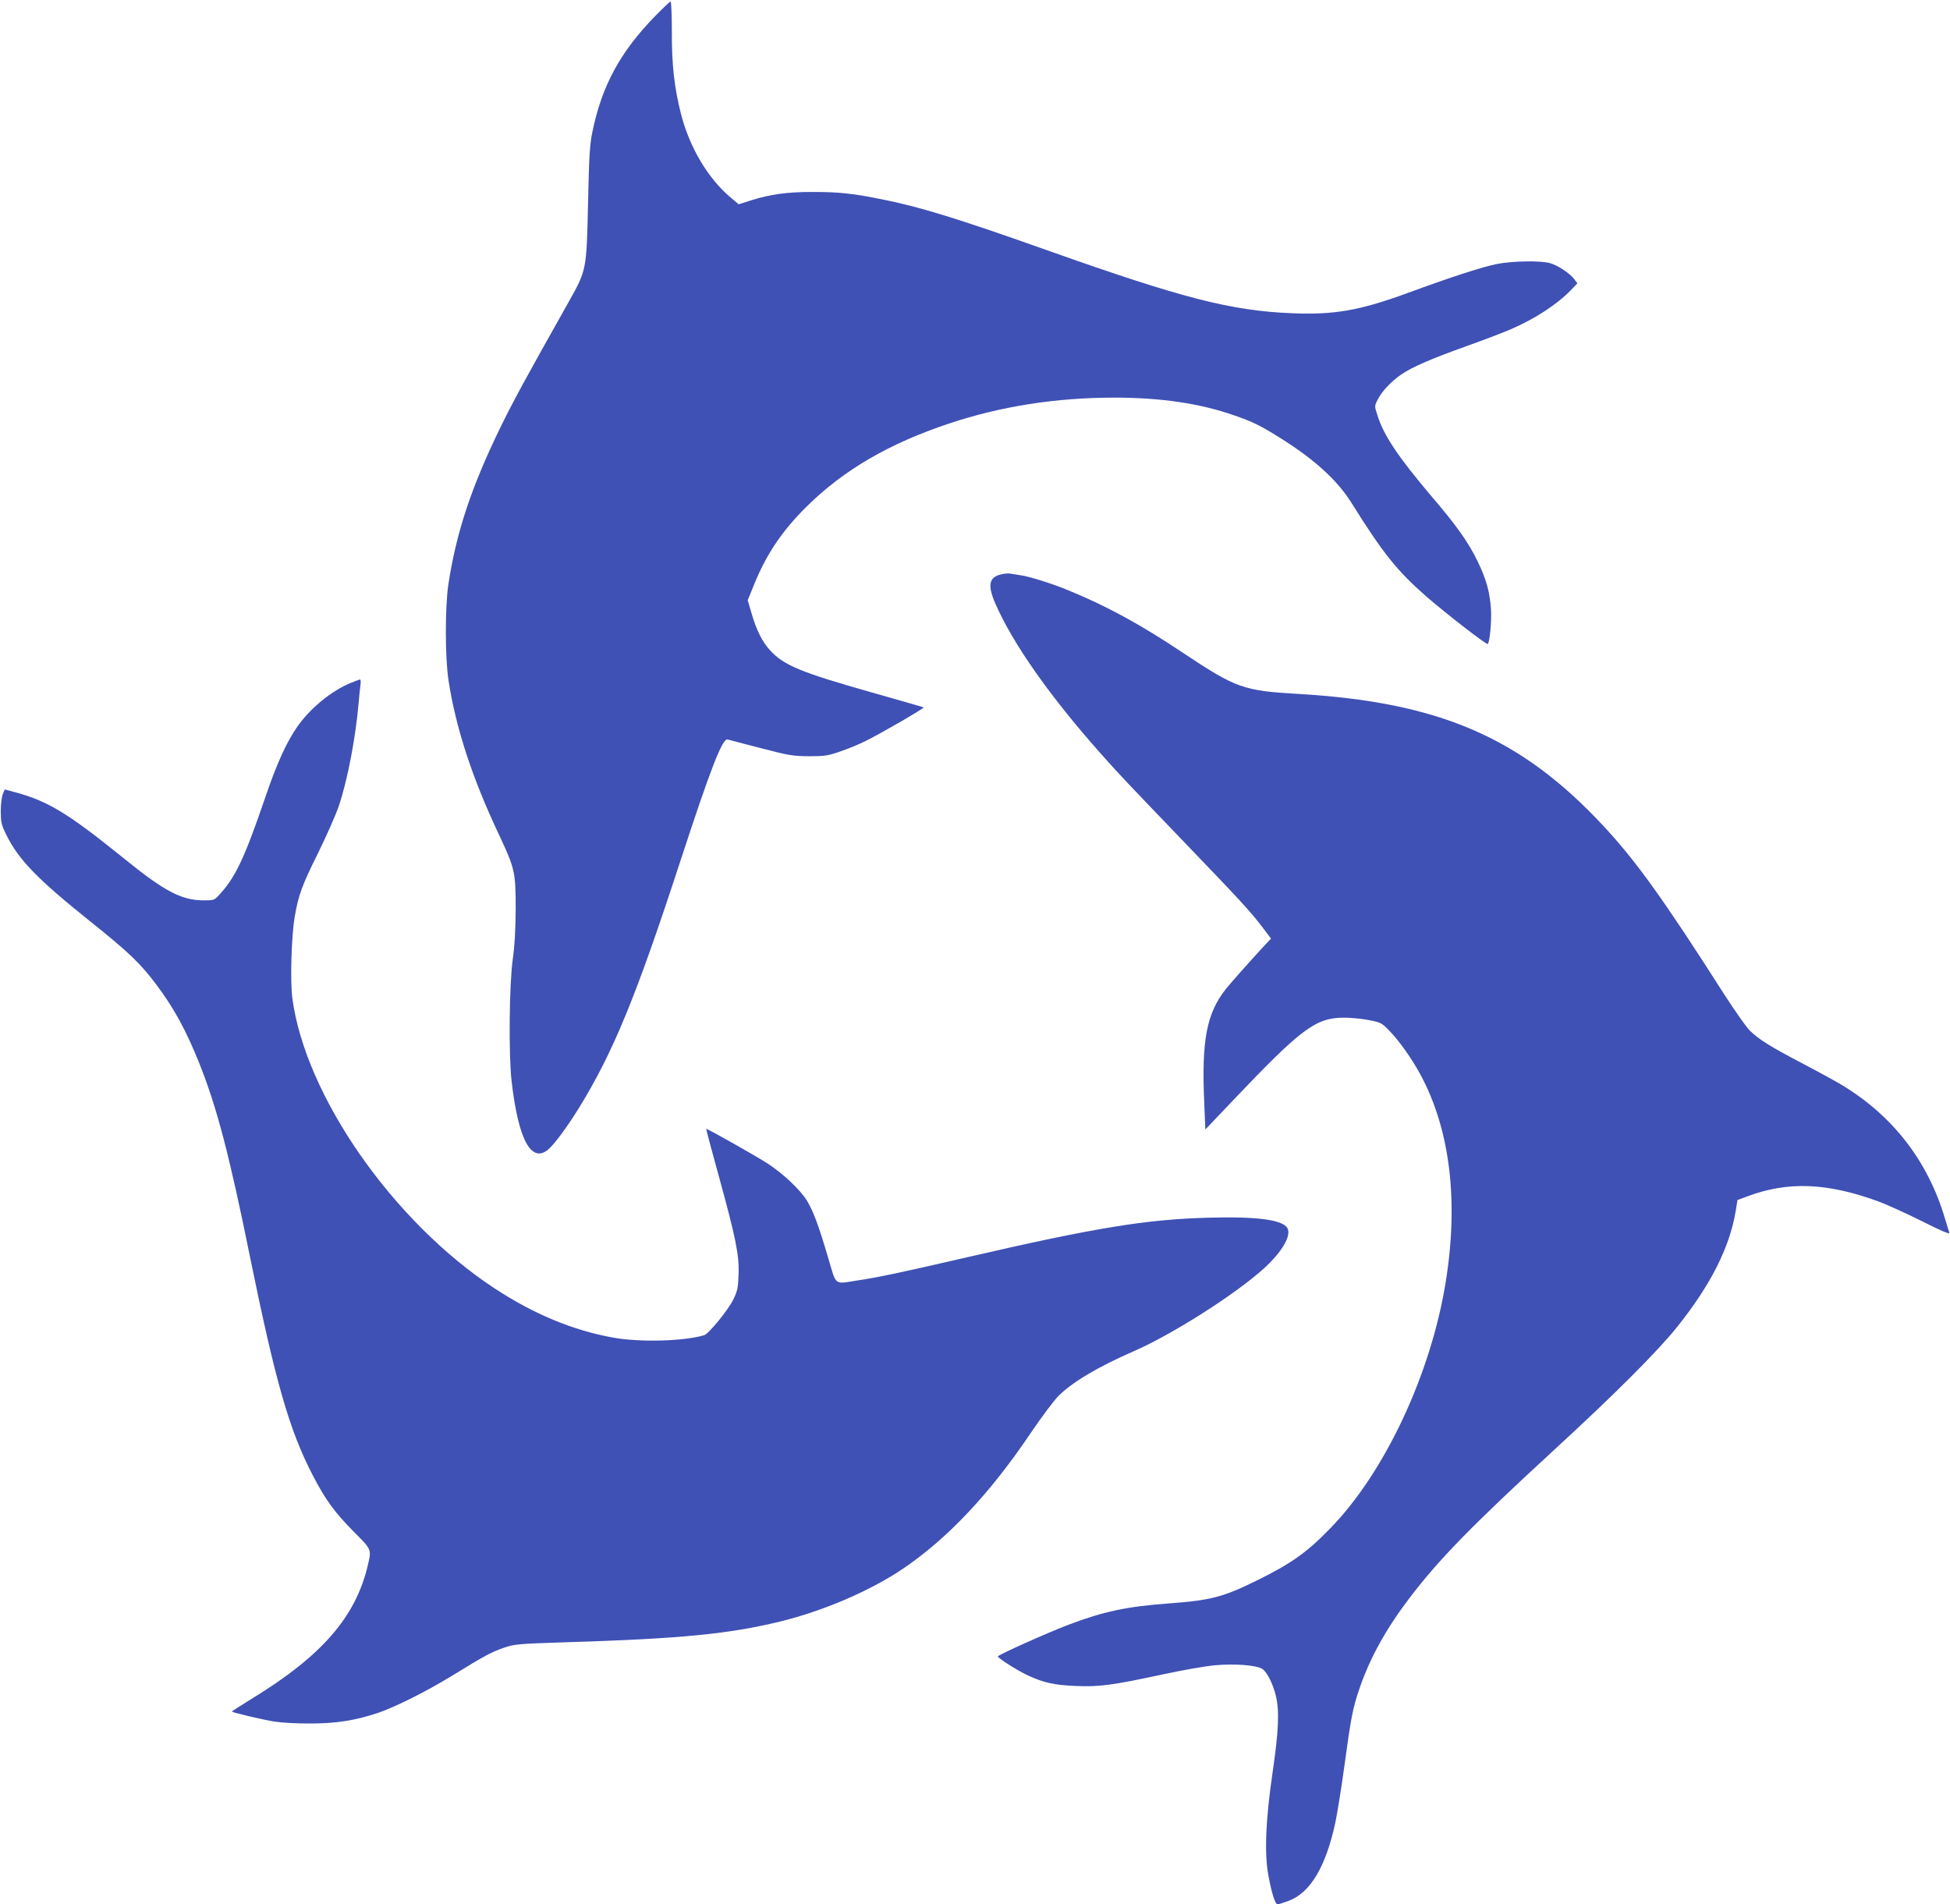
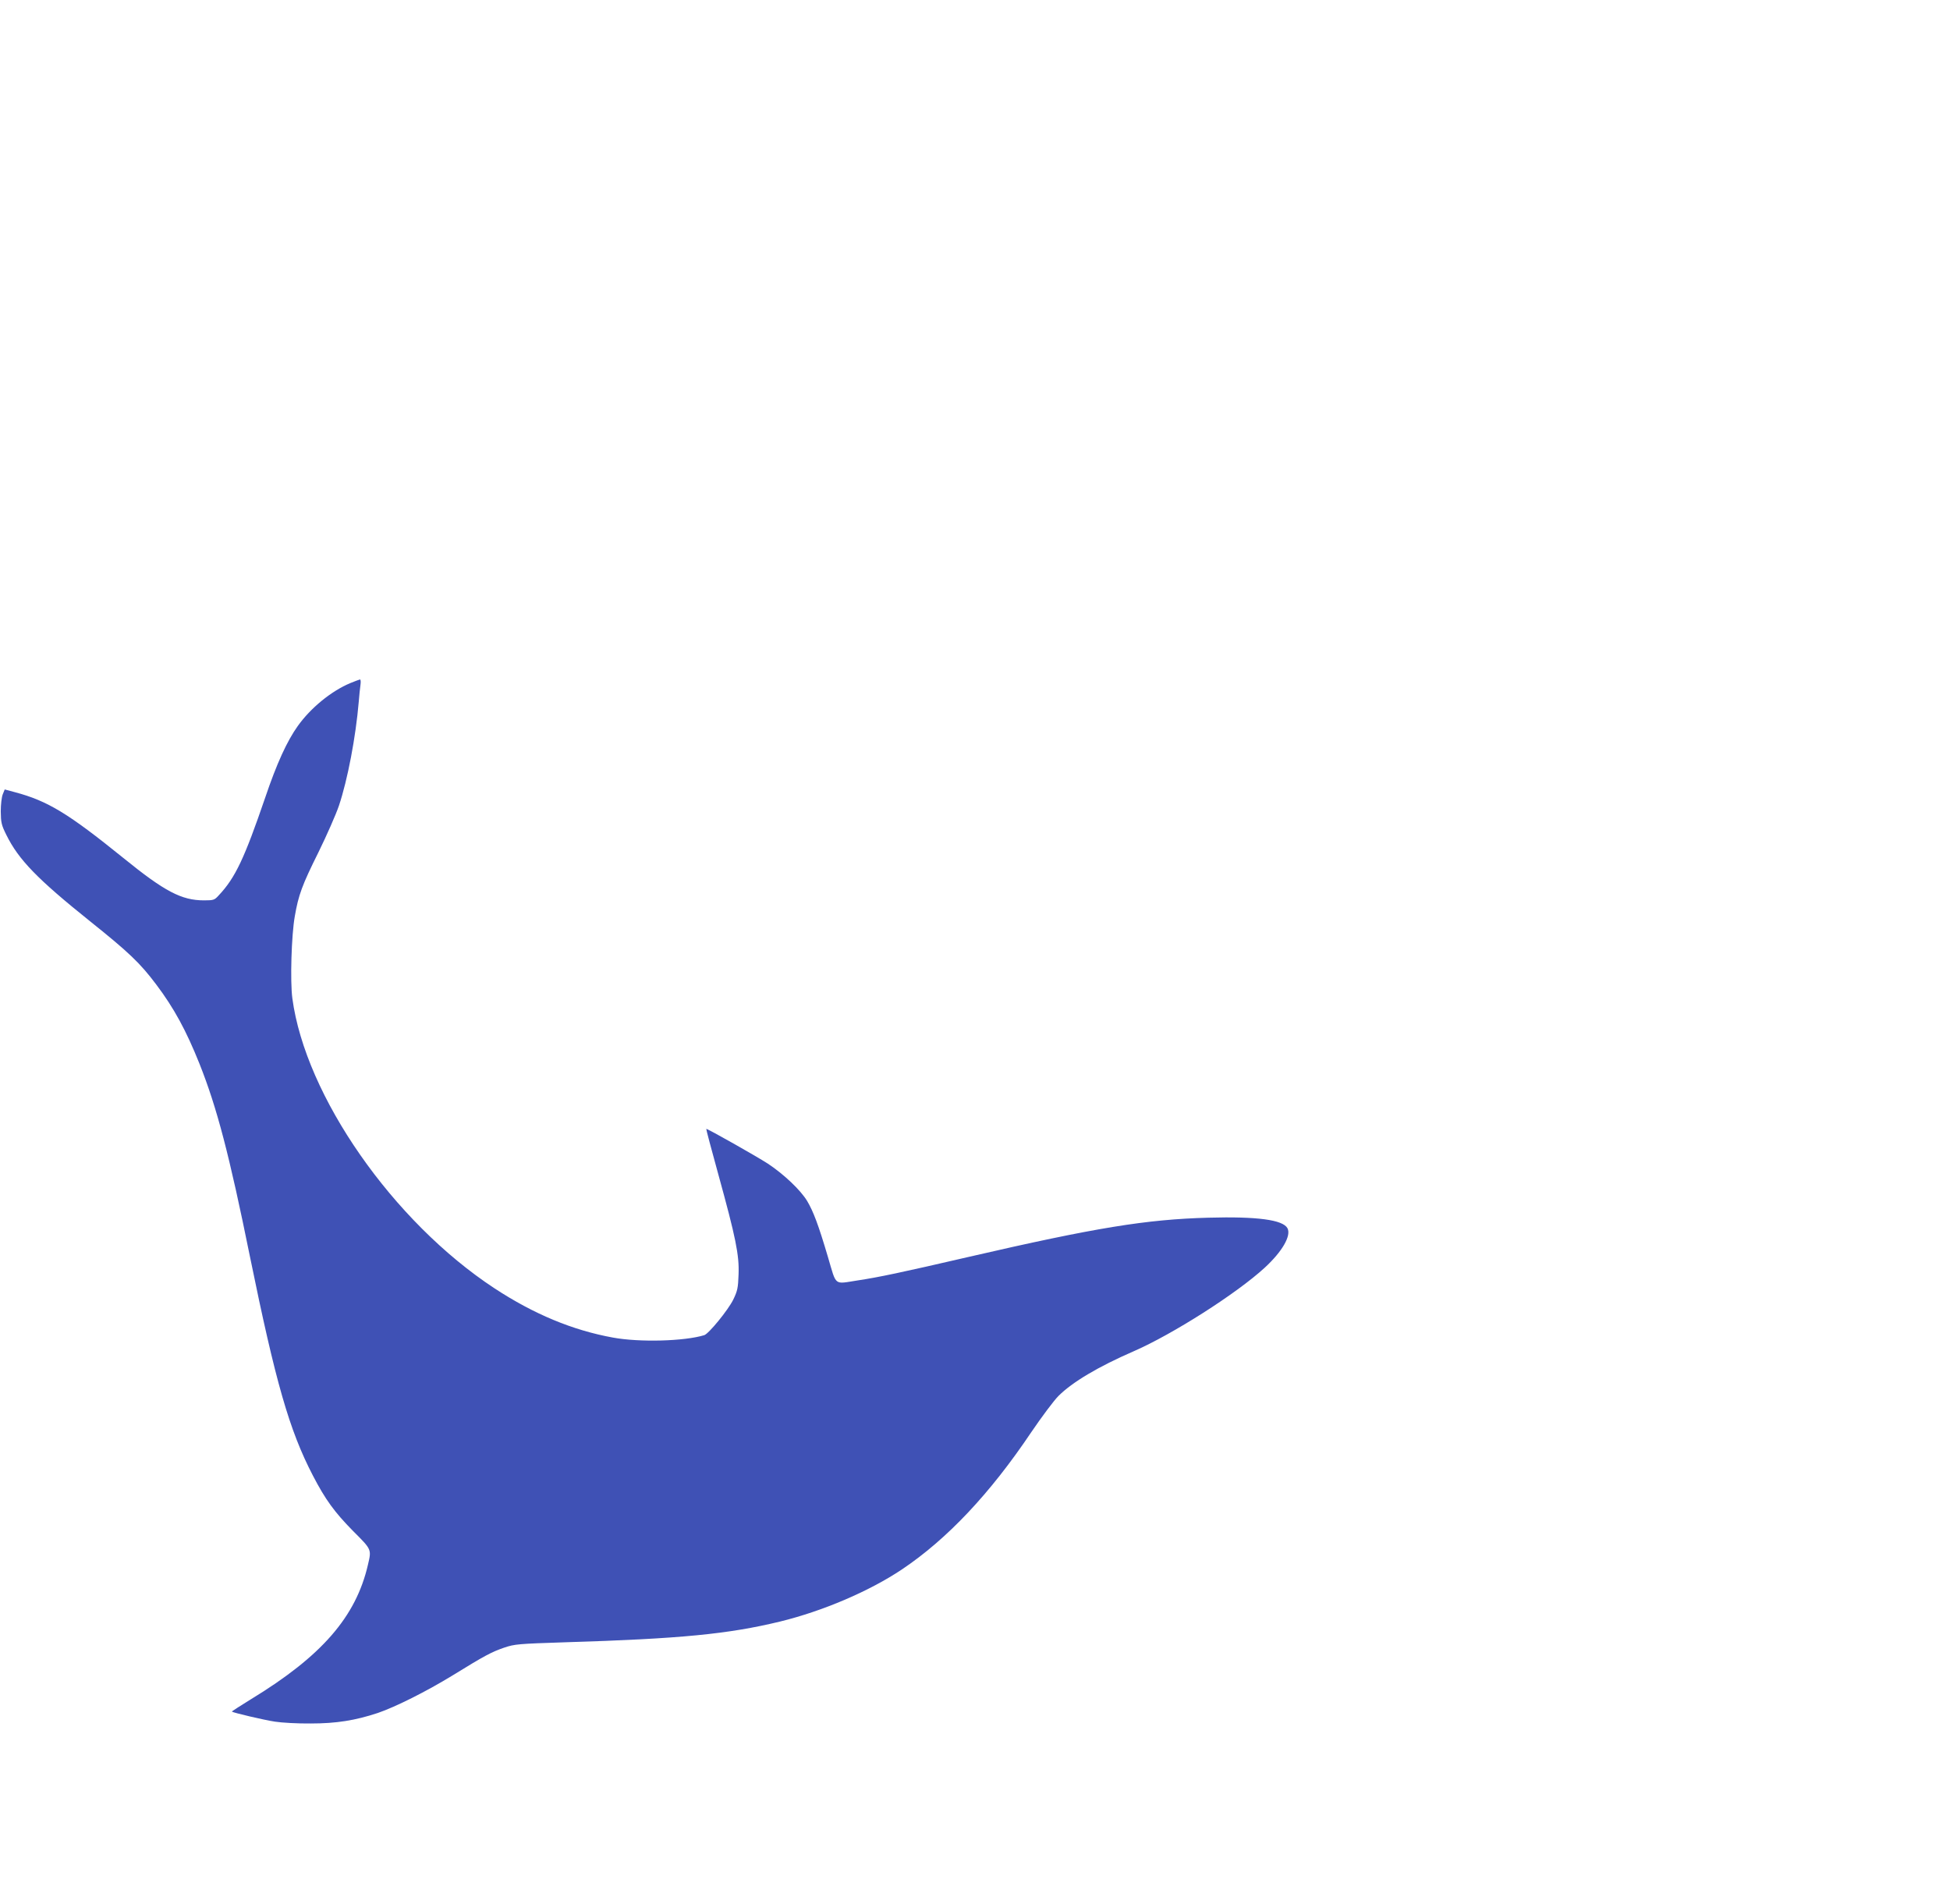
<svg xmlns="http://www.w3.org/2000/svg" version="1.0" width="1280pt" height="1250pt" viewBox="0 0 1280 1250" preserveAspectRatio="xMidYMid meet">
  <g transform="translate(0,1250) scale(0.1,-0.1)" fill="#3f51b5" stroke="none">
-     <path d="M4299 12393 c-228 -235 -347 -453 -410 -756 -18 -88 -22 -154 -29 -472 -10 -441 -9 -436 -130 -652 -283 -502 -362 -648 -445 -818 -190 -389 -291 -693 -342 -1032 -22 -149 -22 -479 1 -628 47 -310 156 -643 330 -1011 106 -226 111 -247 111 -489 -1 -141 -6 -238 -19 -330 -23 -159 -28 -625 -8 -800 44 -385 129 -544 241 -450 41 35 126 150 203 275 224 365 373 727 663 1615 203 621 278 812 312 801 10 -3 108 -29 218 -57 183 -48 210 -52 315 -53 104 0 124 3 207 32 51 17 125 48 165 68 103 51 391 218 381 221 -4 2 -156 45 -338 97 -469 133 -578 178 -669 276 -52 56 -91 133 -125 252 l-23 78 44 108 c80 196 183 349 343 507 243 240 539 413 935 545 339 113 701 170 1085 170 304 0 563 -38 788 -117 124 -43 172 -67 312 -155 218 -138 365 -273 455 -417 210 -336 300 -447 492 -616 134 -116 397 -320 404 -312 13 13 26 152 21 227 -8 117 -31 198 -88 316 -59 122 -137 233 -298 421 -224 264 -320 407 -361 542 -18 55 -18 57 5 101 26 52 89 118 153 162 70 48 194 102 423 184 117 42 252 93 299 114 155 67 298 160 390 254 l44 46 -20 27 c-27 37 -106 90 -157 105 -62 19 -256 15 -357 -6 -103 -22 -302 -87 -585 -191 -309 -113 -478 -143 -755 -131 -398 16 -718 98 -1600 411 -592 210 -832 284 -1078 334 -201 41 -291 51 -468 51 -166 0 -276 -15 -404 -55 l-81 -26 -49 41 c-153 128 -274 332 -331 556 -43 172 -60 321 -59 542 0 105 -4 192 -8 192 -5 0 -51 -44 -103 -97z" />
-     <path d="M6572 8730 c-81 -19 -91 -71 -38 -193 115 -263 357 -607 690 -982 118 -133 168 -186 537 -570 382 -397 449 -470 527 -573 l55 -73 -35 -37 c-83 -89 -227 -251 -260 -292 -128 -162 -162 -337 -143 -754 l7 -170 176 185 c454 478 548 548 732 549 47 0 122 -7 166 -16 77 -15 85 -19 132 -68 65 -66 151 -187 206 -290 195 -361 252 -833 165 -1366 -98 -603 -401 -1248 -758 -1613 -153 -158 -257 -231 -480 -341 -221 -109 -304 -131 -579 -151 -273 -20 -426 -52 -656 -139 -140 -53 -466 -199 -466 -209 0 -11 128 -92 192 -122 108 -51 178 -66 323 -72 154 -6 235 5 567 76 128 28 283 55 343 60 126 12 274 1 311 -24 31 -20 70 -98 89 -177 24 -101 18 -230 -21 -498 -45 -305 -55 -527 -30 -670 21 -120 46 -200 62 -200 7 0 39 10 71 22 144 53 245 223 308 513 13 61 40 230 60 375 43 318 55 380 101 513 67 194 171 383 322 582 192 254 410 478 957 981 397 365 676 644 804 804 220 275 344 521 384 759 l12 74 65 24 c266 100 524 90 862 -34 57 -21 185 -80 286 -130 128 -65 182 -87 178 -75 -3 9 -17 53 -30 97 -113 377 -343 673 -679 875 -40 24 -157 88 -262 143 -208 109 -279 154 -340 213 -22 22 -96 127 -165 234 -406 636 -584 883 -802 1116 -538 575 -1073 805 -1995 859 -362 21 -408 37 -758 270 -282 188 -497 305 -747 408 -105 44 -260 93 -318 101 -25 4 -56 9 -70 11 -14 2 -40 0 -58 -5z" />
    <path d="M2299 8016 c-124 -52 -259 -162 -344 -281 -71 -99 -139 -248 -214 -470 -137 -400 -196 -526 -305 -642 -28 -31 -34 -33 -97 -33 -147 0 -258 58 -529 278 -361 292 -497 375 -712 432 l-67 18 -13 -32 c-7 -17 -13 -67 -13 -112 1 -73 4 -89 37 -155 80 -162 203 -289 550 -567 255 -204 328 -274 434 -415 116 -154 196 -301 284 -521 114 -287 195 -595 331 -1266 168 -823 258 -1138 413 -1436 82 -158 142 -240 263 -363 124 -124 122 -120 98 -223 -79 -341 -303 -599 -768 -882 -70 -43 -127 -80 -125 -81 7 -7 210 -55 283 -66 44 -7 150 -13 235 -12 168 0 292 20 440 69 117 40 320 142 490 246 214 132 256 154 340 183 68 23 92 25 399 35 759 23 1072 54 1411 136 282 69 586 199 800 342 298 200 578 497 850 902 68 100 148 207 178 237 91 91 261 192 493 293 255 111 676 379 861 549 115 106 175 210 149 259 -30 55 -197 78 -520 69 -406 -11 -739 -65 -1571 -257 -445 -103 -592 -134 -732 -155 -156 -24 -136 -40 -193 153 -63 213 -96 300 -137 369 -43 71 -152 175 -258 245 -71 46 -392 228 -404 228 -2 0 34 -136 80 -302 113 -410 137 -526 132 -653 -3 -89 -7 -108 -35 -166 -34 -69 -161 -224 -190 -233 -130 -40 -424 -48 -599 -16 -265 48 -520 154 -779 324 -666 438 -1240 1262 -1326 1903 -15 112 -6 415 16 538 24 140 48 205 155 420 54 110 115 248 135 307 57 171 110 448 130 683 3 39 8 87 11 108 3 20 2 37 -3 37 -4 -1 -33 -11 -64 -24z" />
  </g>
</svg>